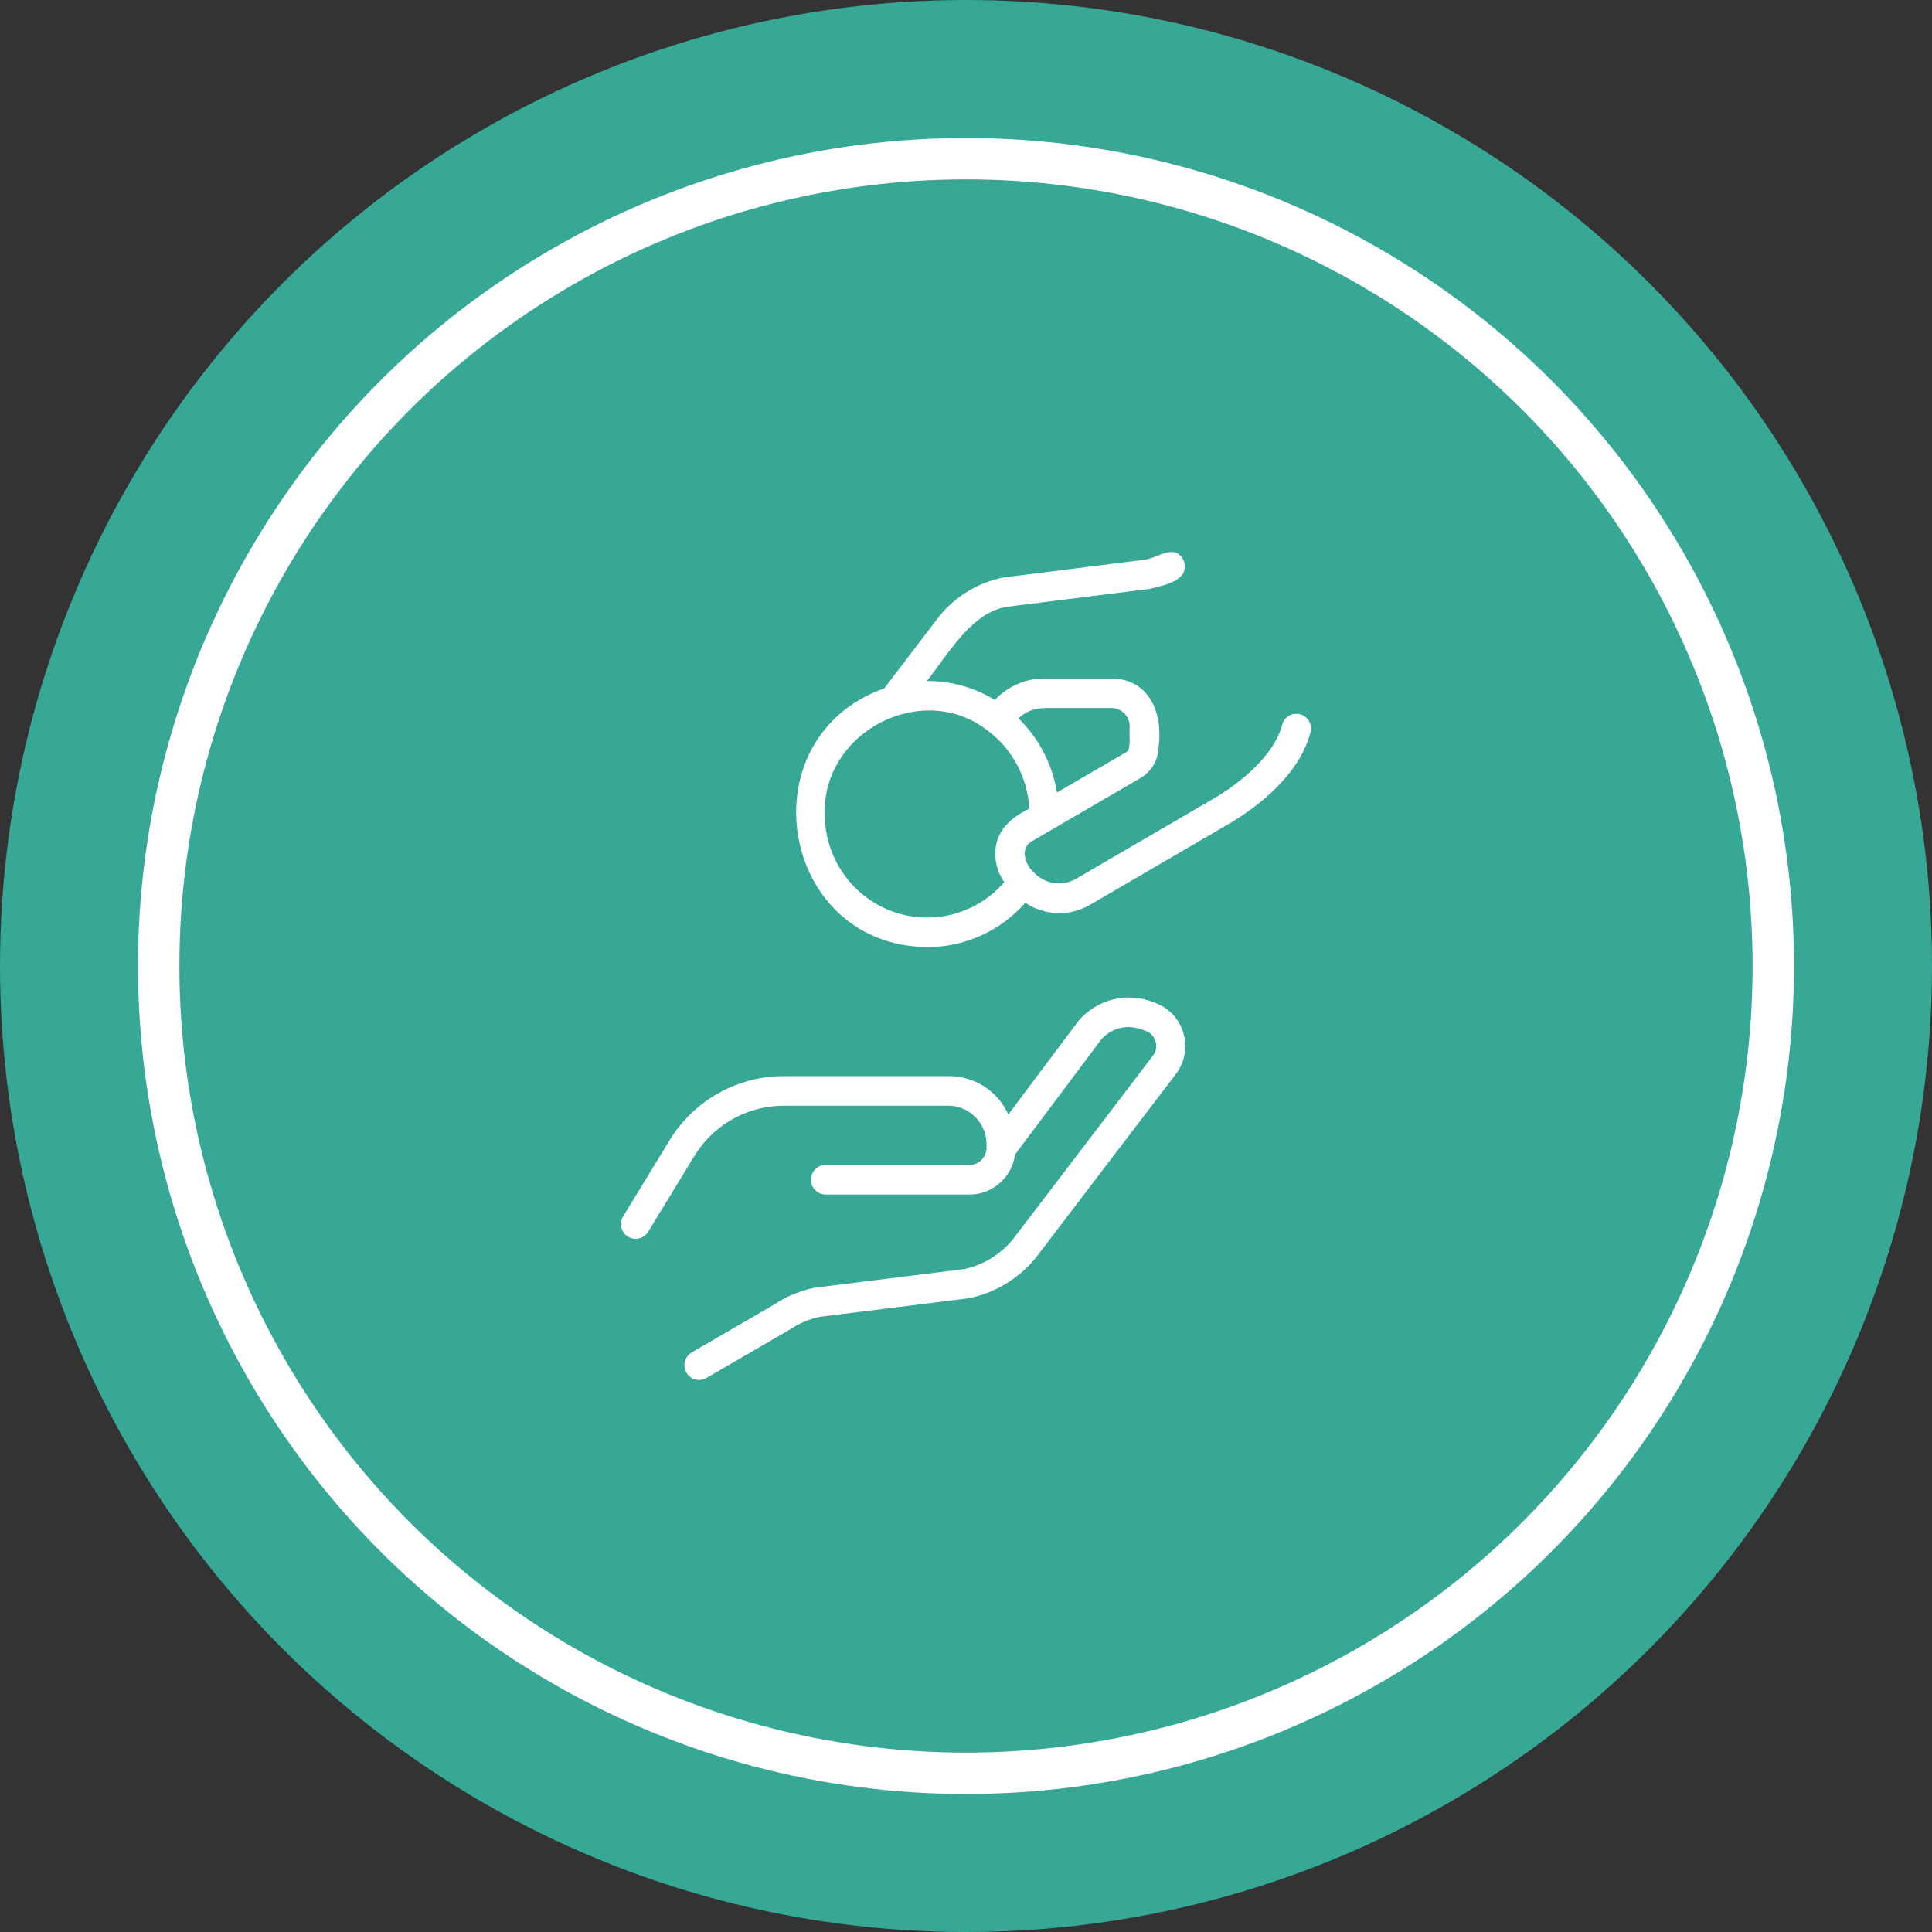
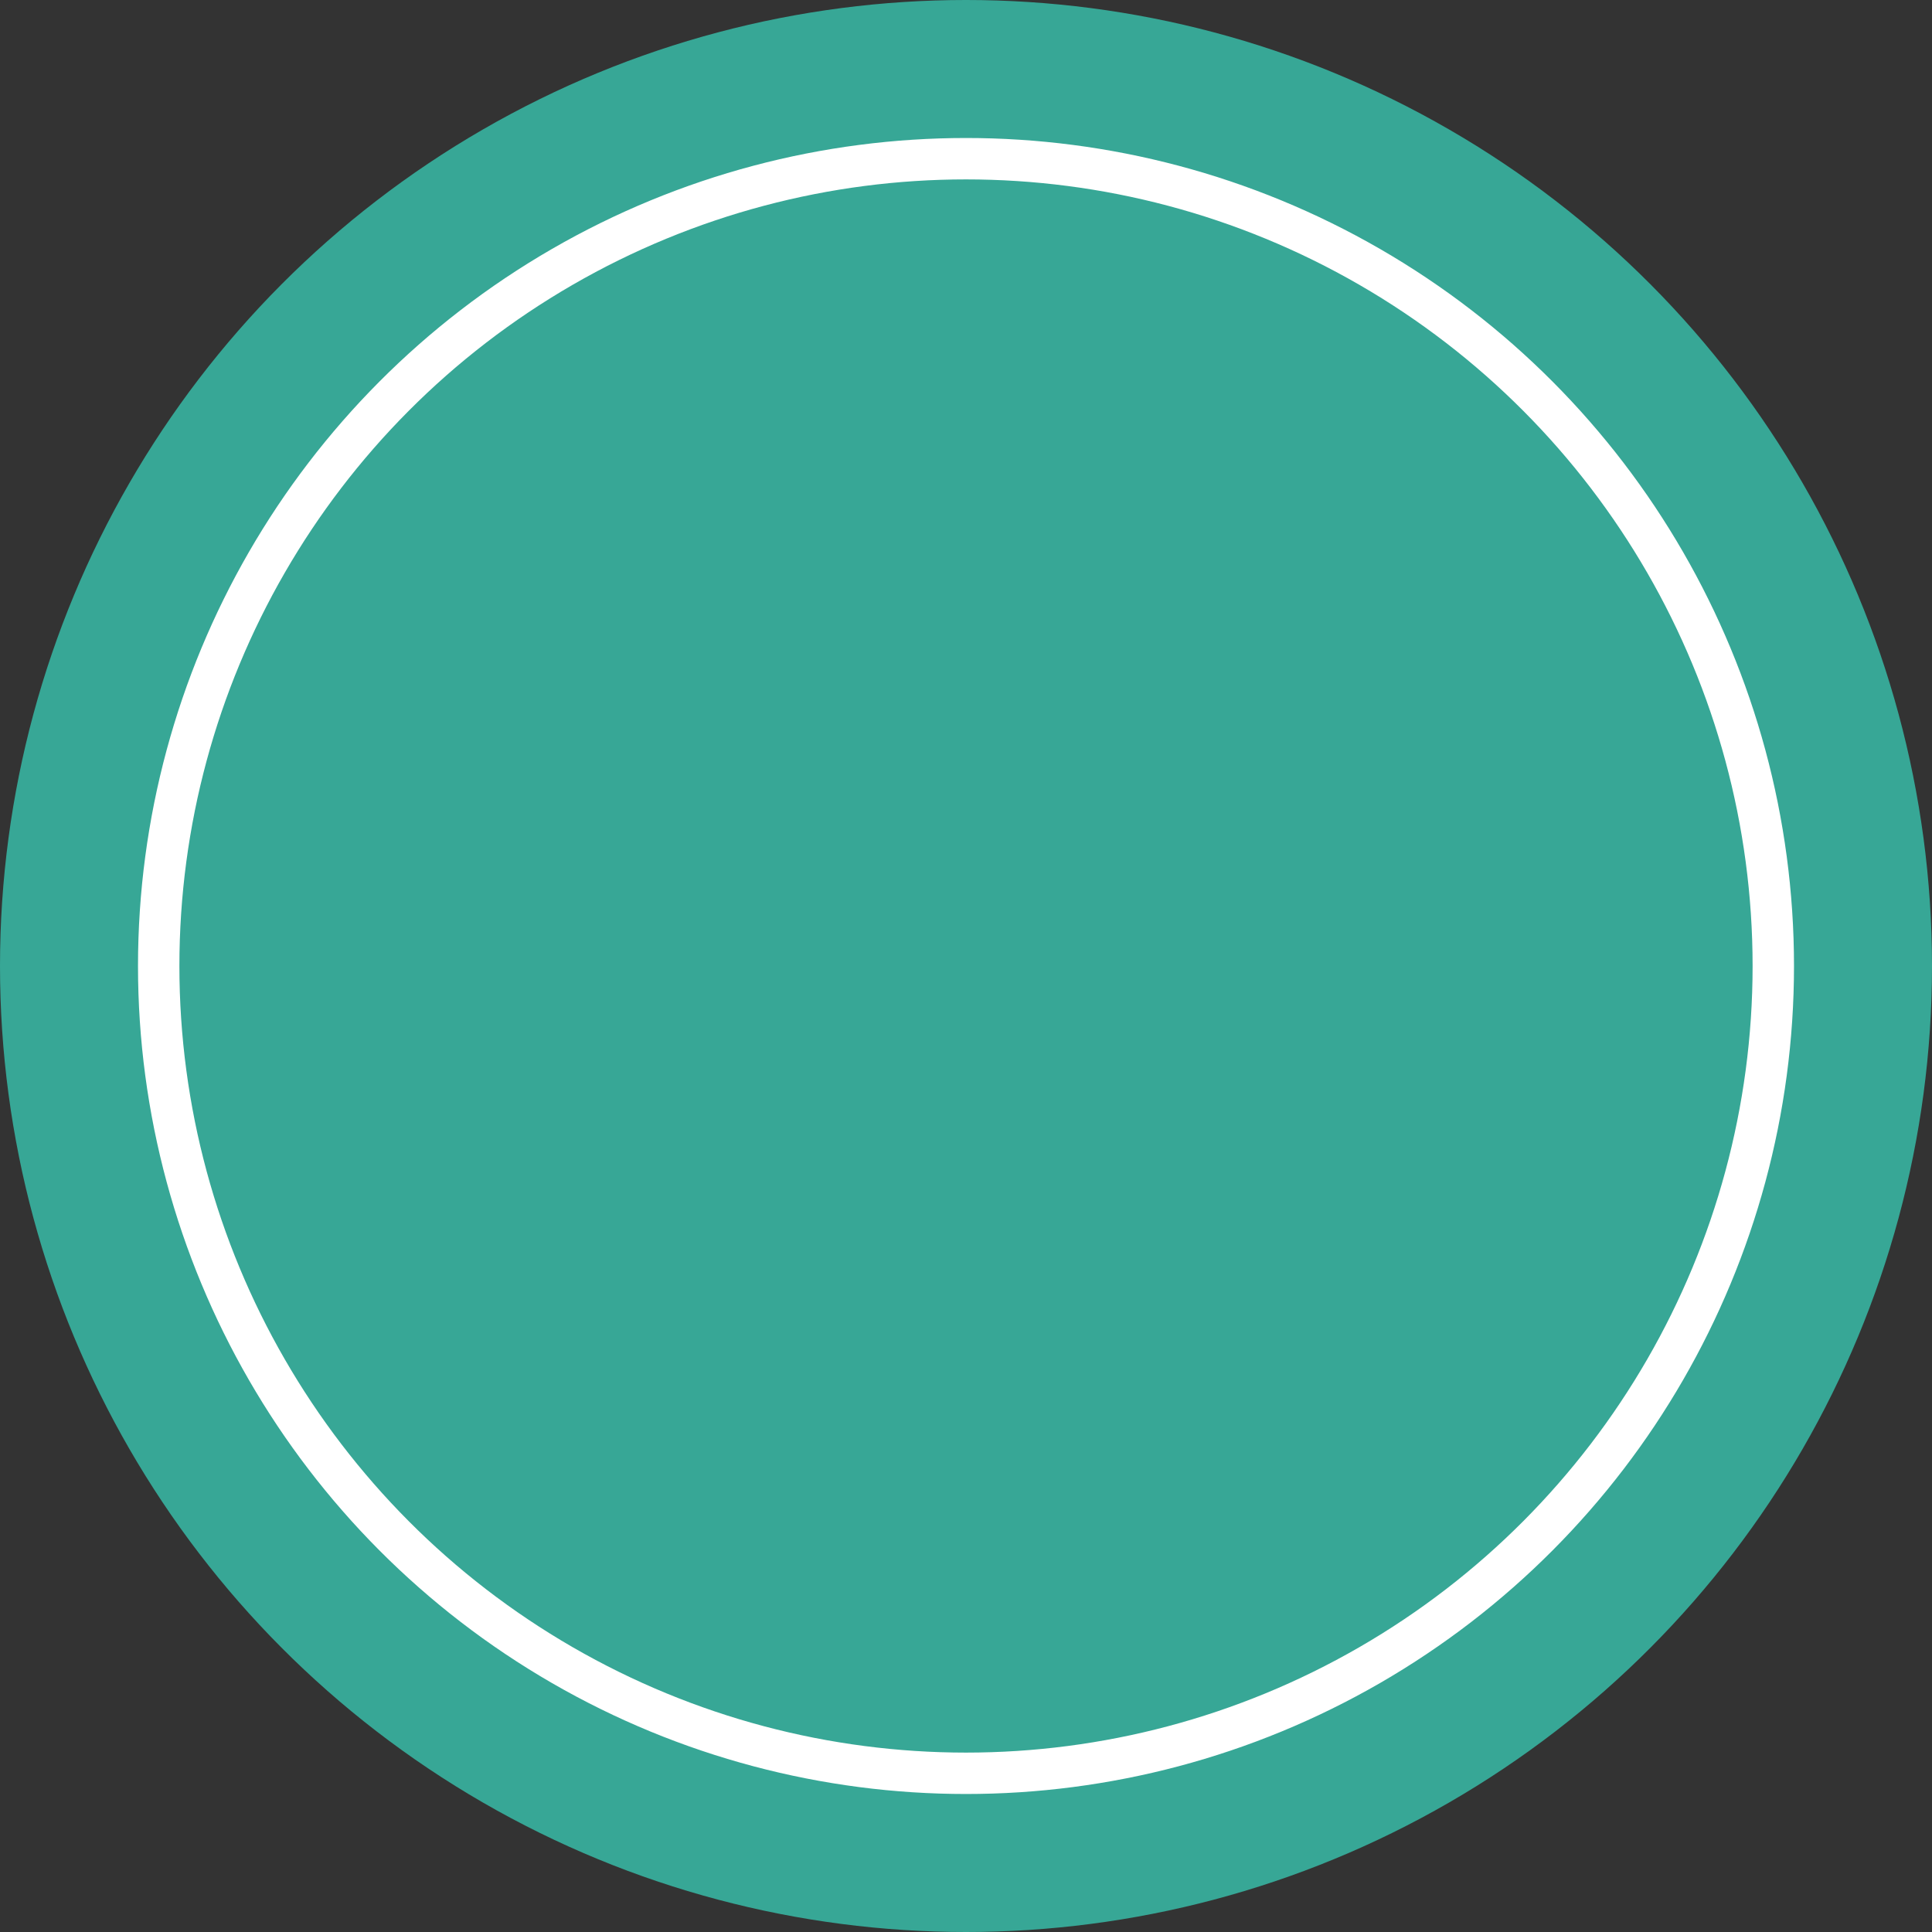
<svg xmlns="http://www.w3.org/2000/svg" width="140" height="140" viewBox="0 0 140 140" fill="none">
  <rect x="0" y="0" width="140" height="140" fill="#333333" stroke="none" />
  <g clip-path="url(#clip0_848_6088)">
    <circle cx="70" cy="70" r="70" fill="#37A796" />
    <circle cx="70" cy="70" r="58.5" stroke="white" stroke-width="3" />
-     <path d="M85.15 77.906L75.052 91.148C73.817 92.655 72.108 93.689 70.211 94.076L59.39 95.425C58.611 95.593 57.872 95.909 57.211 96.358L51.183 99.859C50.939 100 50.65 100.037 50.379 99.962C50.108 99.888 49.878 99.708 49.738 99.462C49.598 99.216 49.56 98.924 49.633 98.65C49.706 98.376 49.883 98.142 50.126 98L56.094 94.537C56.991 93.936 57.996 93.52 59.053 93.311L69.873 91.962C71.253 91.664 72.495 90.906 73.396 89.809L83.496 76.565C83.622 76.421 83.711 76.246 83.755 76.058C83.798 75.87 83.794 75.674 83.744 75.487C83.693 75.301 83.598 75.13 83.466 74.991C83.333 74.851 83.169 74.747 82.987 74.687L82.556 74.549C82.066 74.392 81.541 74.384 81.046 74.527C80.552 74.67 80.11 74.957 79.777 75.353L73.555 83.658C73.447 84.448 73.065 85.174 72.477 85.705C71.888 86.237 71.131 86.539 70.342 86.558H59.805C59.527 86.553 59.263 86.438 59.068 86.237C58.873 86.037 58.764 85.767 58.764 85.487C58.764 85.206 58.873 84.936 59.068 84.736C59.262 84.535 59.527 84.42 59.805 84.415H70.342C70.669 84.388 70.973 84.233 71.187 83.982C71.402 83.732 71.51 83.406 71.488 83.075C71.525 82.334 71.27 81.608 70.78 81.056C70.29 80.504 69.603 80.169 68.87 80.126H56.673C55.367 80.145 54.089 80.504 52.96 81.167C51.831 81.83 50.891 82.776 50.229 83.913L46.964 89.265C46.891 89.385 46.796 89.489 46.683 89.572C46.57 89.654 46.442 89.714 46.306 89.746C46.171 89.779 46.03 89.784 45.893 89.762C45.755 89.739 45.623 89.69 45.505 89.616C45.386 89.542 45.283 89.445 45.201 89.331C45.12 89.217 45.061 89.088 45.029 88.951C44.996 88.814 44.991 88.672 45.013 88.533C45.035 88.394 45.084 88.261 45.158 88.141L48.422 82.789C49.273 81.339 50.479 80.136 51.924 79.294C53.369 78.452 55.005 78 56.673 77.983H68.87C69.757 77.998 70.623 78.267 71.365 78.758C72.108 79.25 72.698 79.943 73.067 80.759L78.125 74.01C78.781 73.224 79.668 72.668 80.657 72.422C81.646 72.177 82.686 72.254 83.629 72.644C84.137 72.812 84.596 73.103 84.968 73.491C85.339 73.879 85.611 74.352 85.761 74.87C85.911 75.388 85.933 75.936 85.827 76.465C85.721 76.993 85.488 77.488 85.15 77.906ZM94.965 53.066C94.082 56.463 90.509 58.853 89.014 59.723L78.967 65.578C78.25 65.989 77.435 66.192 76.611 66.165C75.787 66.137 74.986 65.88 74.298 65.421C73.404 66.432 72.308 67.241 71.083 67.795C69.858 68.349 68.531 68.635 67.189 68.635C56.47 68.499 53.989 53.486 64.08 49.879L68.069 44.645C69.248 43.198 70.888 42.209 72.707 41.847L83.01 40.549C83.871 40.431 85.143 39.357 85.754 40.578C86.352 42.04 84.322 42.425 83.335 42.666L73.04 43.962C70.418 44.298 68.673 47.469 67.162 49.348C68.899 49.334 70.605 49.81 72.089 50.721C72.554 50.227 73.114 49.834 73.734 49.566C74.355 49.298 75.023 49.161 75.697 49.163H80.558C83.298 49.214 84.279 51.68 83.959 54.109C83.954 54.572 83.83 55.025 83.598 55.423C83.366 55.822 83.035 56.152 82.638 56.381C81.534 57.026 75.703 60.418 74.735 60.986C73.927 61.463 74.262 62.633 74.874 63.171C75.245 63.592 75.745 63.875 76.294 63.975C76.843 64.075 77.409 63.986 77.902 63.723L87.954 57.866C89.988 56.683 92.358 54.658 92.914 52.522C92.985 52.247 93.162 52.012 93.405 51.868C93.648 51.725 93.937 51.685 94.209 51.758C94.481 51.83 94.713 52.008 94.855 52.253C94.997 52.499 95.037 52.791 94.965 53.066ZM73.797 52.047C75.278 53.491 76.257 55.378 76.591 57.429L81.579 54.523C82.003 54.354 81.798 53.305 81.861 52.629C81.859 52.28 81.721 51.946 81.477 51.699C81.234 51.451 80.904 51.31 80.558 51.306H75.697C74.995 51.306 74.318 51.57 73.797 52.047ZM74.585 58.598C74.528 57.493 74.229 56.415 73.712 55.44C73.194 54.466 72.47 53.618 71.591 52.959C66.903 49.262 59.601 52.977 59.764 58.99C59.763 60.517 60.223 62.007 61.083 63.262C61.942 64.517 63.161 65.477 64.575 66.013C65.99 66.55 67.532 66.637 68.997 66.263C70.462 65.89 71.779 65.073 72.772 63.923C72.356 63.334 72.131 62.629 72.127 61.906C72.089 60.243 73.243 59.249 74.585 58.598Z" fill="white" />
  </g>
  <defs>
    <clipPath id="clip0_848_6088">
      <rect width="140" height="140" fill="white" />
    </clipPath>
  </defs>
</svg>